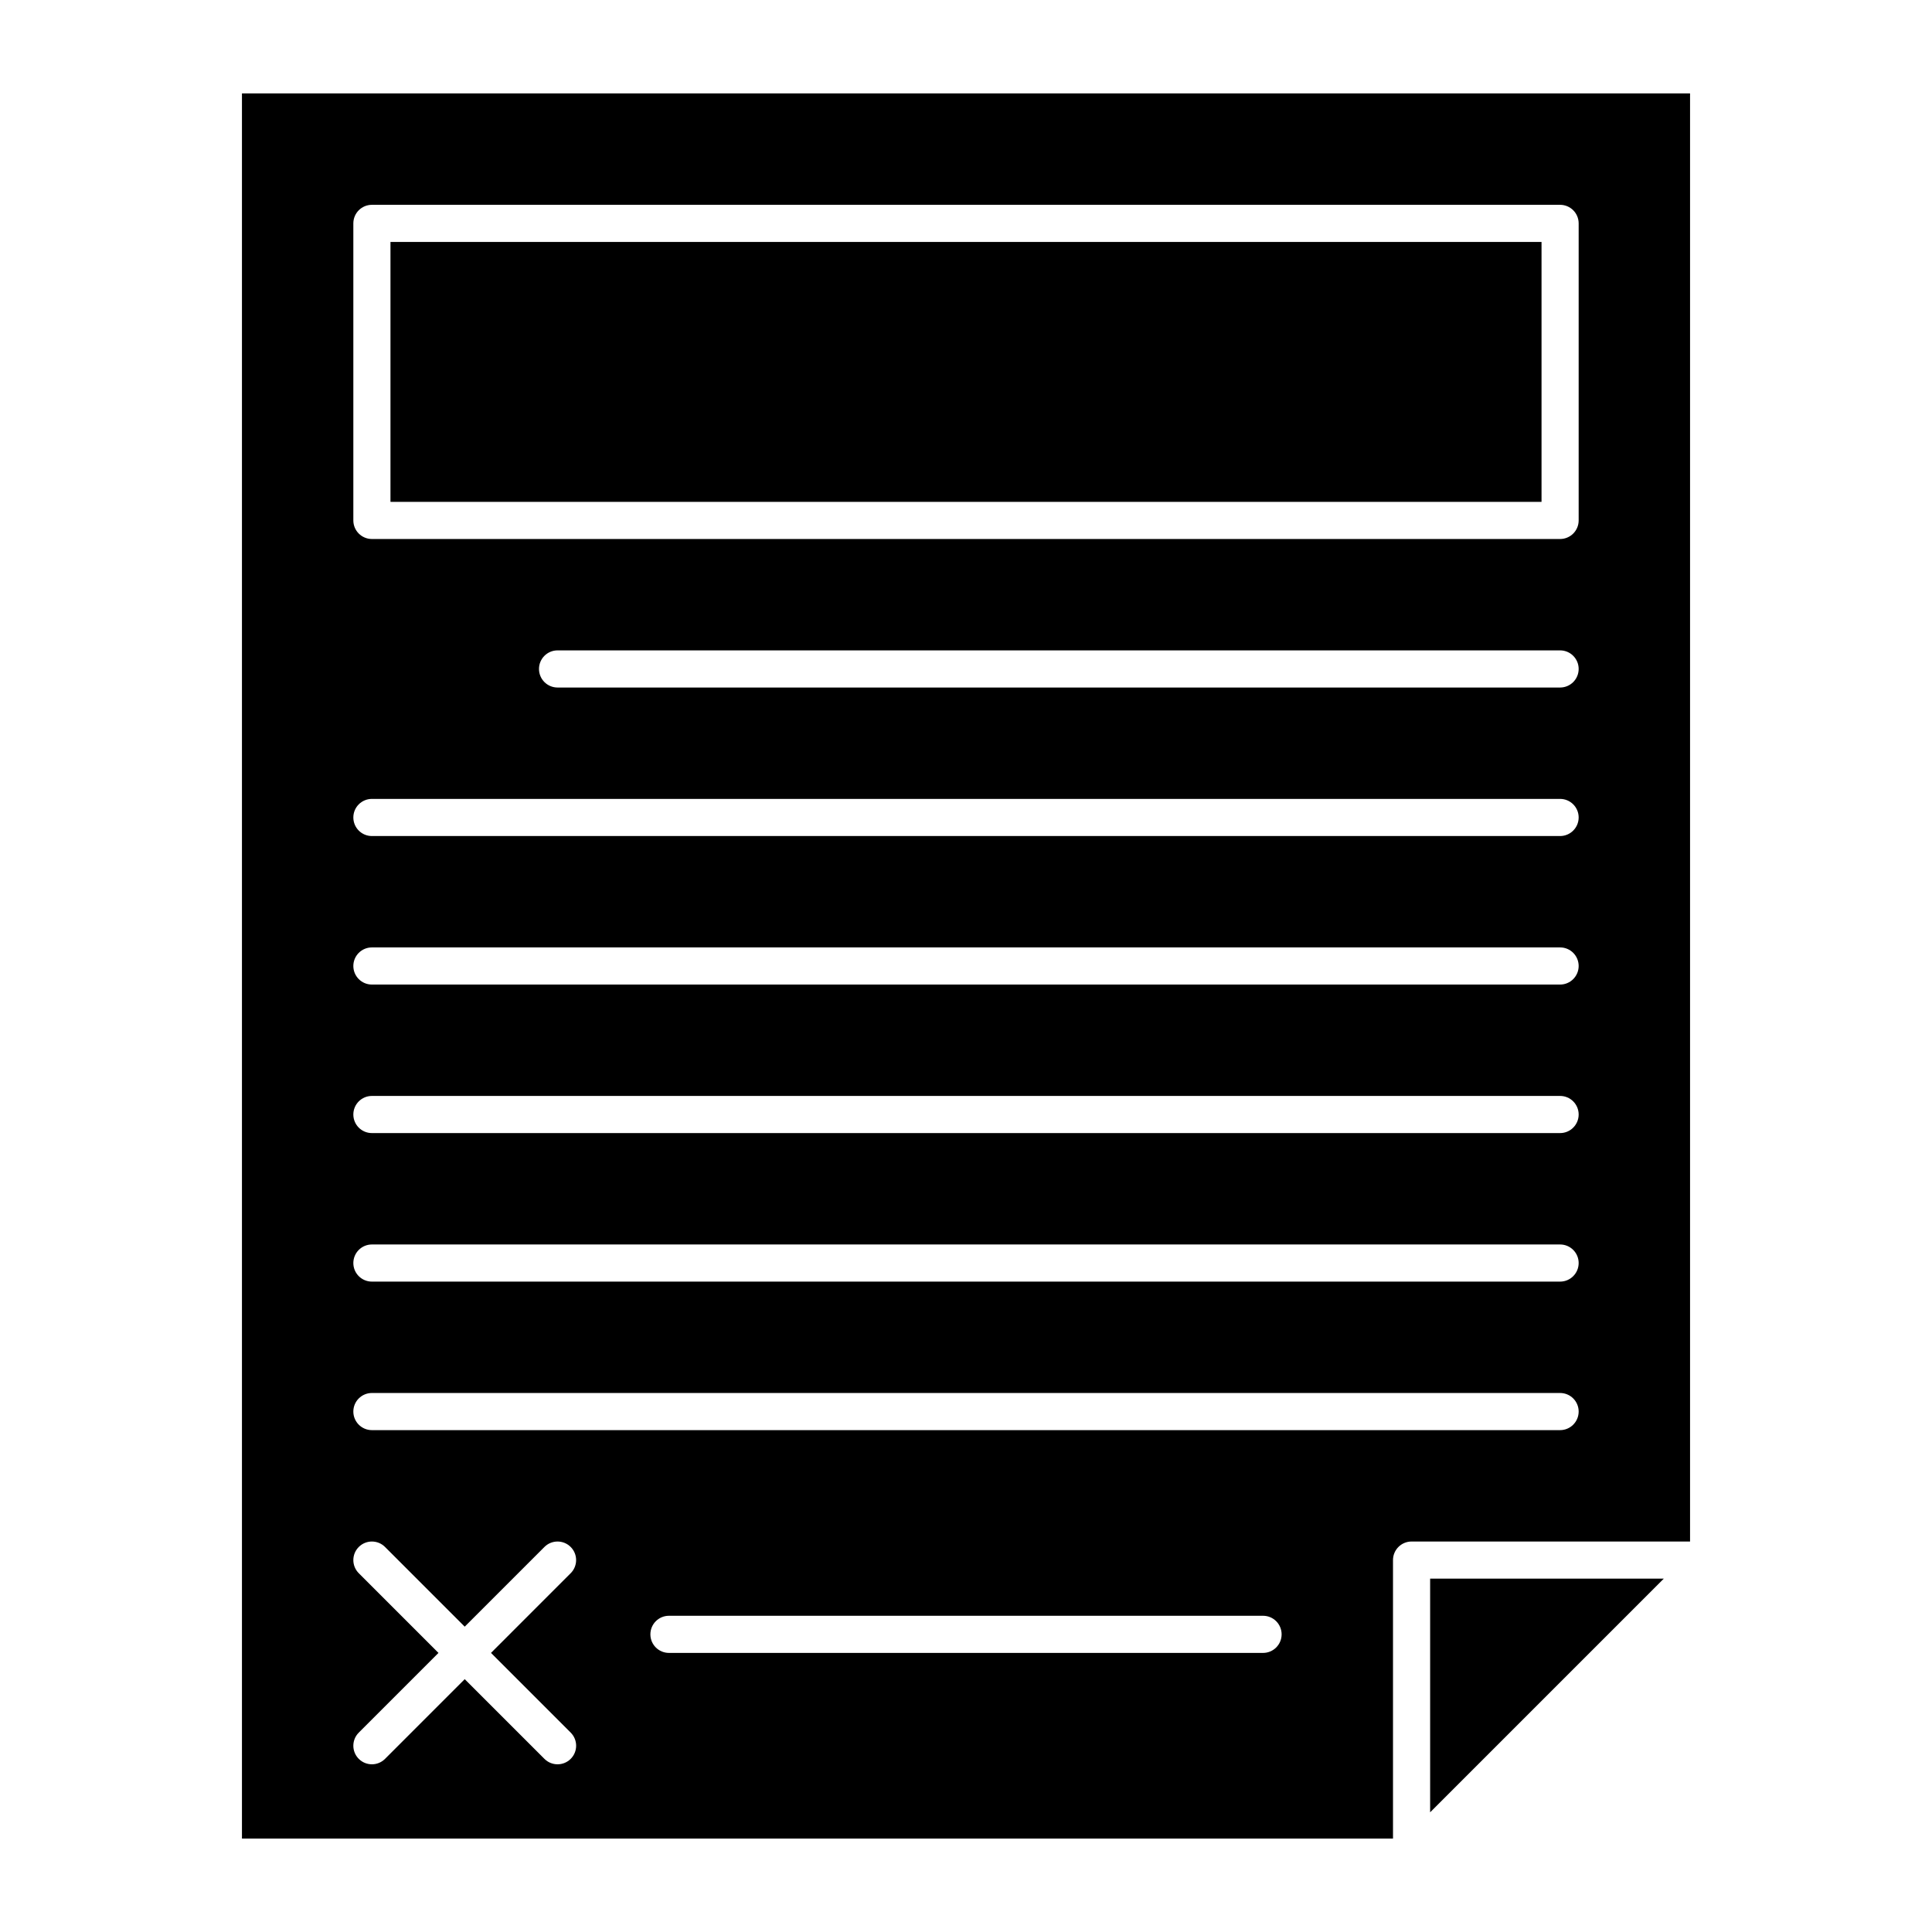
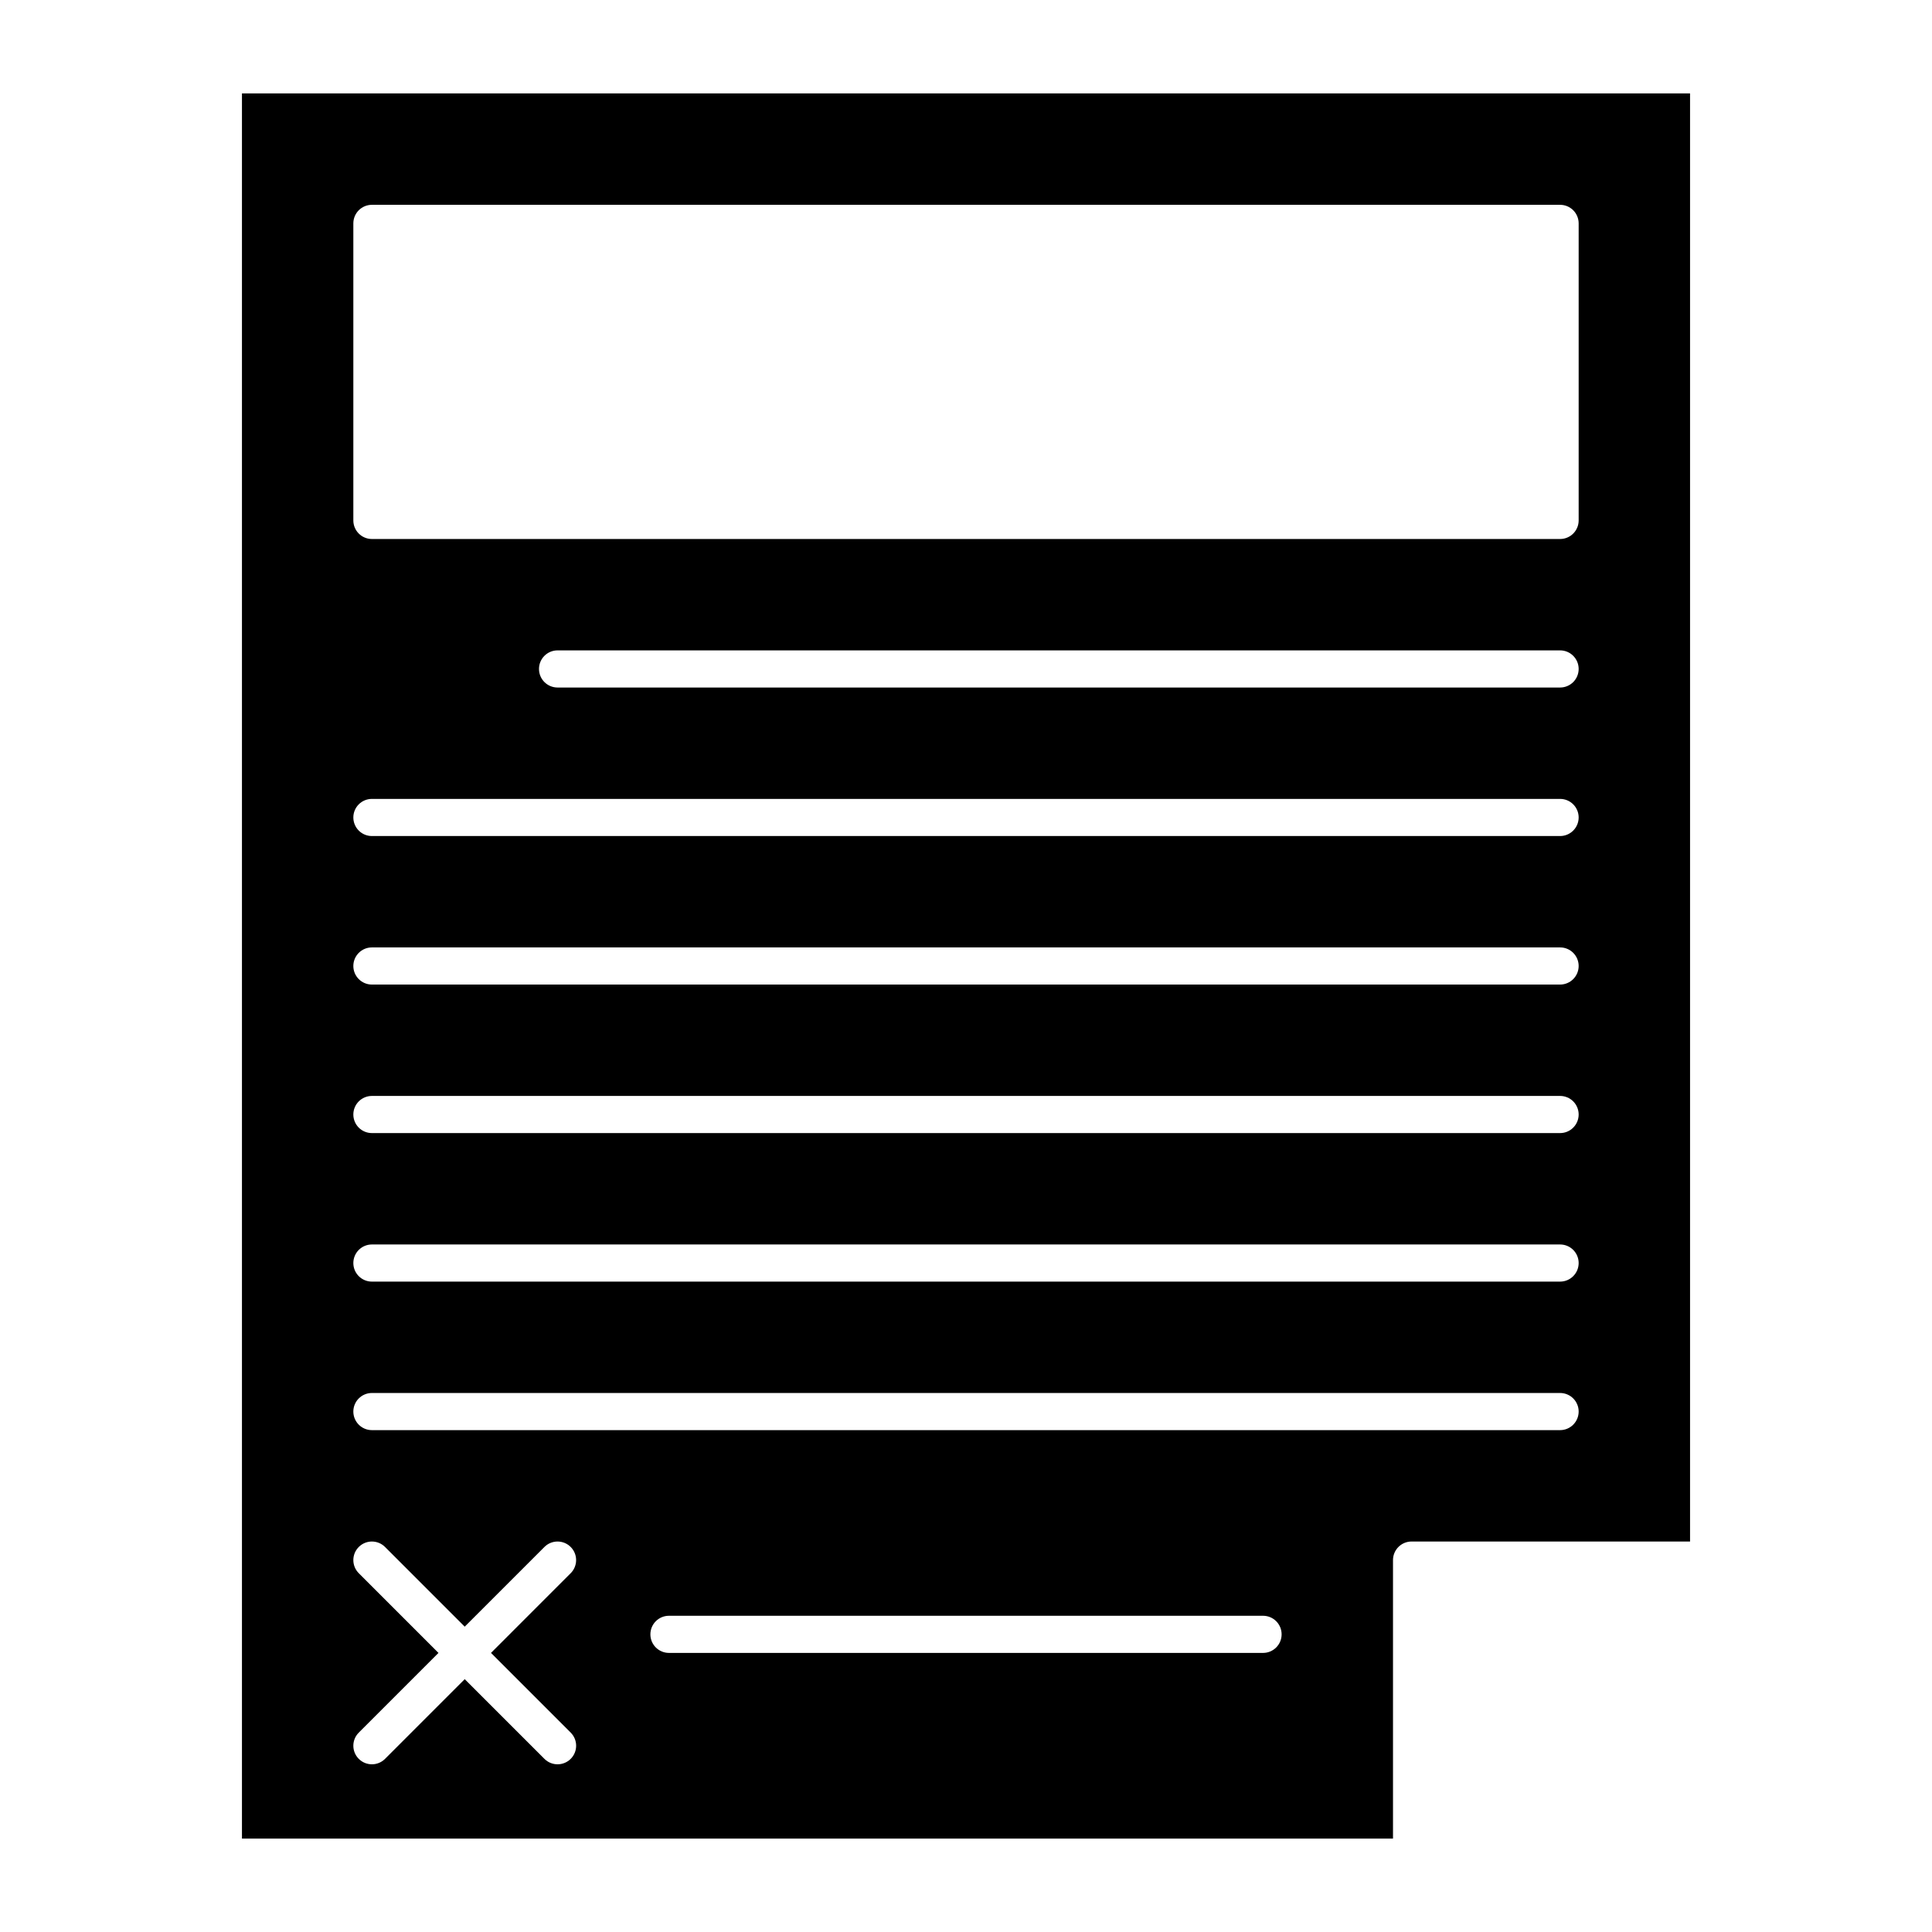
<svg xmlns="http://www.w3.org/2000/svg" fill="#000000" width="800px" height="800px" version="1.1" viewBox="144 144 512 512">
  <g>
    <path d="m208.12 168.76v462.48h305.04v-73.801c0-2.719 2.203-4.922 4.922-4.922h73.801v-383.76zm87.121 434.4c1.922 1.922 1.922 5.035 0 6.957-0.961 0.961-2.219 1.441-3.481 1.441-1.258 0-2.519-0.48-3.481-1.441l-21.121-21.121-21.121 21.121c-0.961 0.961-2.219 1.441-3.477 1.441-1.258 0-2.519-0.48-3.481-1.441-1.922-1.922-1.922-5.035 0-6.957l21.121-21.121-21.121-21.121c-1.922-1.922-1.922-5.035 0-6.957 1.922-1.922 5.035-1.922 6.957 0l21.121 21.121 21.121-21.121c1.922-1.922 5.035-1.922 6.957 0 1.922 1.922 1.922 5.035 0 6.957l-21.117 21.121zm183.48-21.121h-157.44c-2.719 0-4.922-2.203-4.922-4.922s2.203-4.922 4.922-4.922h157.44c2.719 0 4.922 2.203 4.922 4.922s-2.203 4.922-4.922 4.922zm78.719-59.039h-314.88c-2.719 0-4.922-2.203-4.922-4.922s2.203-4.922 4.922-4.922h314.88c2.719 0 4.922 2.203 4.922 4.922-0.004 2.719-2.207 4.922-4.926 4.922zm0-39.359h-314.88c-2.719 0-4.922-2.203-4.922-4.922s2.203-4.922 4.922-4.922h314.88c2.719 0 4.922 2.203 4.922 4.922-0.004 2.719-2.207 4.922-4.926 4.922zm0-39.363h-314.88c-2.719 0-4.922-2.203-4.922-4.922s2.203-4.922 4.922-4.922h314.88c2.719 0 4.922 2.203 4.922 4.922-0.004 2.723-2.207 4.922-4.926 4.922zm0-39.359h-314.88c-2.719 0-4.922-2.203-4.922-4.922s2.203-4.922 4.922-4.922h314.88c2.719 0 4.922 2.203 4.922 4.922-0.004 2.719-2.207 4.922-4.926 4.922zm0-39.359h-314.88c-2.719 0-4.922-2.203-4.922-4.922s2.203-4.922 4.922-4.922h314.88c2.719 0 4.922 2.203 4.922 4.922-0.004 2.719-2.207 4.922-4.926 4.922zm0-39.359h-265.68c-2.719 0-4.922-2.203-4.922-4.922s2.203-4.922 4.922-4.922h265.68c2.719 0 4.922 2.203 4.922 4.922s-2.203 4.922-4.922 4.922zm4.922-44.281c0 2.719-2.203 4.922-4.922 4.922h-314.88c-2.719 0-4.922-2.203-4.922-4.922v-78.719c0-2.719 2.203-4.922 4.922-4.922h314.88c2.719 0 4.922 2.203 4.922 4.922z" />
-     <path d="m247.48 208.12h305.04v68.879h-305.04z" />
-     <path d="m523 624.28 61.922-61.922h-61.922z" />
+     <path d="m523 624.28 61.922-61.922z" />
  </g>
</svg>